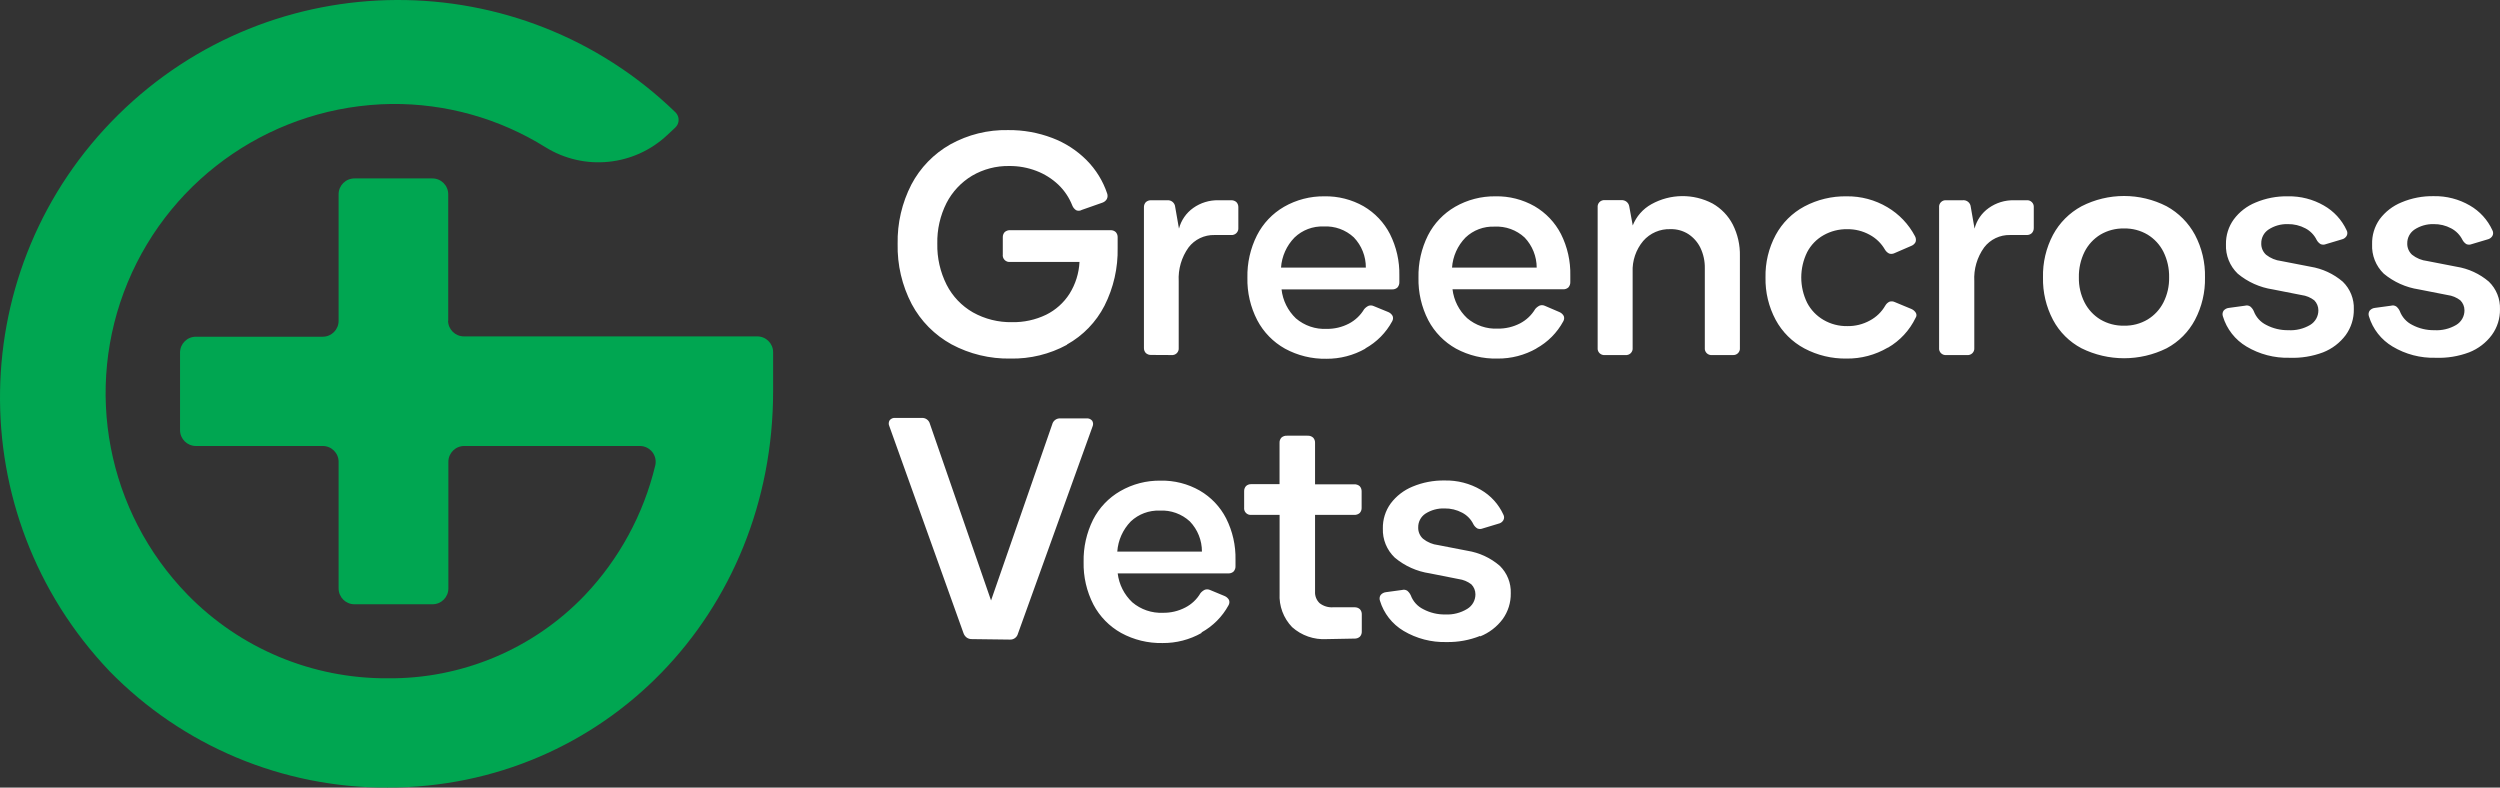
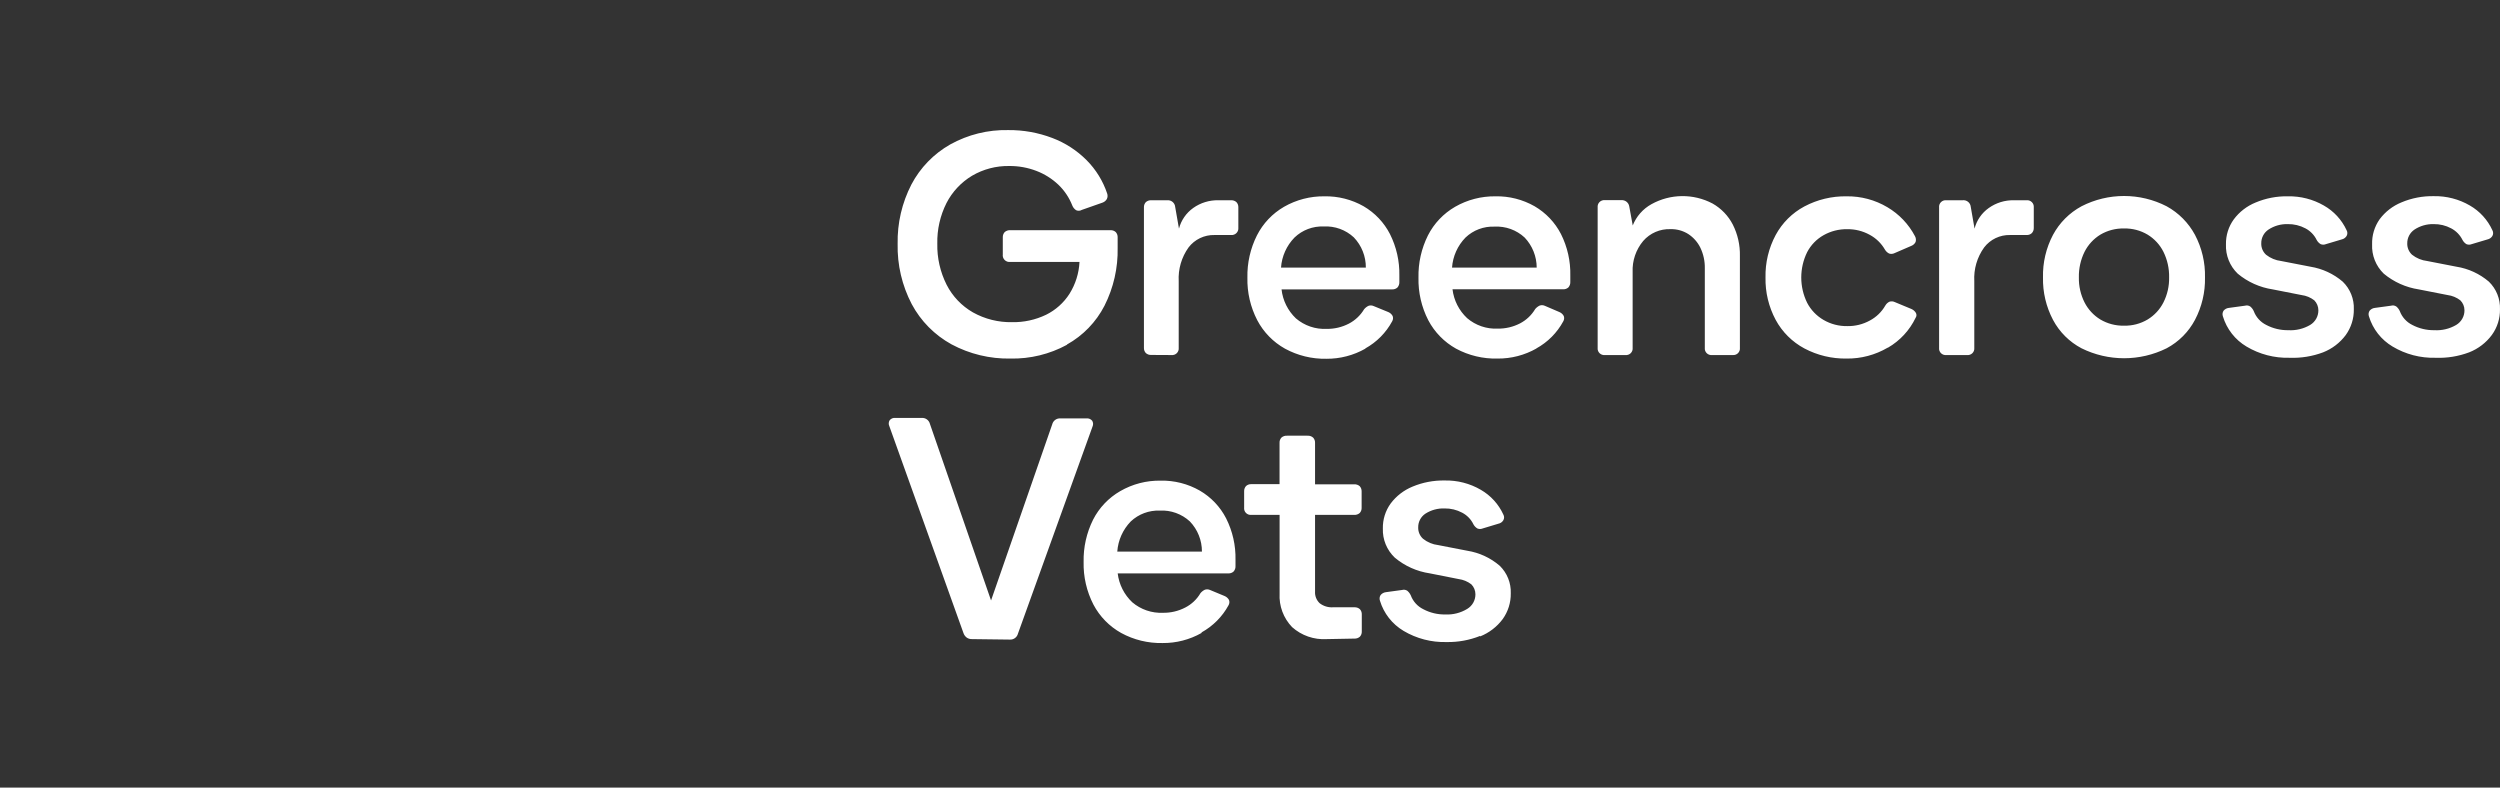
<svg xmlns="http://www.w3.org/2000/svg" width="346px" height="109px" viewBox="0 0 346 109" version="1.1">
  <rect x="0" y="0" width="346" height="109" fill="#333333" stroke="none" />
  <title>Group 2</title>
  <g id="Page-1" stroke="none" stroke-width="1" fill="none" fill-rule="evenodd">
    <g id="Desktop-HD-Copy-3" transform="translate(-112, -4908)" fill-rule="nonzero">
      <g id="RGB-GXV-Logo-Horizontal" transform="translate(98, 4862)">
        <g id="Group-2" transform="translate(14, 46)">
-           <path d="M204.84,88.083 C206.089,87.588 207.175,86.756 207.976,85.681 C208.72,84.642 209.111,83.393 209.091,82.117 C209.144,80.687 208.588,79.301 207.56,78.3 C206.29,77.207 204.74,76.489 203.083,76.224 L199.044,75.44 C198.274,75.352 197.546,75.047 196.944,74.562 C196.503,74.161 196.26,73.588 196.28,72.994 C196.264,72.234 196.638,71.518 197.272,71.093 C198.061,70.587 198.987,70.334 199.926,70.367 C200.775,70.354 201.613,70.556 202.361,70.955 C203.038,71.307 203.583,71.867 203.914,72.552 C204.042,72.794 204.233,72.998 204.468,73.14 C204.701,73.238 204.965,73.238 205.198,73.14 L207.385,72.479 C207.669,72.423 207.916,72.248 208.063,72 C208.201,71.757 208.201,71.46 208.063,71.216 C207.409,69.78 206.32,68.582 204.95,67.791 C203.435,66.907 201.703,66.46 199.948,66.499 C198.42,66.471 196.902,66.76 195.493,67.348 C194.29,67.841 193.245,68.648 192.467,69.685 C191.742,70.69 191.363,71.902 191.387,73.14 C191.332,74.657 191.932,76.126 193.035,77.175 C194.417,78.335 196.096,79.089 197.884,79.352 L201.88,80.143 C202.517,80.227 203.121,80.478 203.63,80.869 C203.995,81.236 204.199,81.732 204.199,82.248 C204.207,83.076 203.774,83.846 203.061,84.273 C202.153,84.827 201.099,85.095 200.035,85.042 C198.974,85.063 197.924,84.814 196.987,84.316 C196.184,83.922 195.563,83.236 195.252,82.4 C195.142,82.154 194.978,81.936 194.771,81.762 C194.556,81.619 194.289,81.579 194.042,81.653 L191.803,81.958 C191.517,81.992 191.256,82.135 191.074,82.357 C190.924,82.59 190.892,82.88 190.986,83.141 C191.514,84.889 192.679,86.377 194.253,87.314 C196.048,88.382 198.112,88.918 200.203,88.86 C201.795,88.89 203.377,88.601 204.855,88.01 M187.421,88.381 C187.708,88.402 187.992,88.308 188.208,88.119 C188.39,87.922 188.484,87.661 188.471,87.394 L188.471,85.035 C188.483,84.768 188.388,84.507 188.208,84.309 C187.992,84.12 187.708,84.026 187.421,84.048 L184.504,84.048 C183.833,84.096 183.168,83.894 182.638,83.482 C182.196,83.062 181.964,82.47 182.003,81.863 L182.003,71.26 L187.399,71.26 C187.686,71.282 187.97,71.187 188.187,70.999 C188.368,70.801 188.462,70.54 188.449,70.273 L188.449,68.016 C188.459,67.749 188.365,67.489 188.187,67.29 C187.97,67.101 187.686,67.007 187.399,67.029 L182.003,67.029 L182.003,61.288 C182.015,61.02 181.918,60.758 181.734,60.562 C181.517,60.373 181.233,60.279 180.946,60.301 L178.139,60.301 C177.852,60.279 177.568,60.373 177.351,60.562 C177.17,60.76 177.075,61.021 177.089,61.288 L177.089,67.007 L173.181,67.007 C172.912,66.994 172.65,67.088 172.451,67.268 C172.273,67.467 172.179,67.727 172.189,67.994 L172.189,70.244 C172.154,70.519 172.247,70.794 172.442,70.992 C172.636,71.19 172.911,71.289 173.188,71.26 L177.096,71.26 L177.096,82.146 C177.002,83.866 177.628,85.547 178.824,86.791 C180.131,87.96 181.854,88.559 183.607,88.453 L187.421,88.381 Z M154.631,76.34 C154.742,74.774 155.402,73.297 156.498,72.167 C157.58,71.15 159.028,70.608 160.515,70.665 C162.05,70.584 163.552,71.126 164.679,72.167 C165.755,73.292 166.353,74.787 166.348,76.34 L154.631,76.34 Z M166.297,87.524 C167.876,86.651 169.172,85.346 170.031,83.765 C170.161,83.545 170.185,83.278 170.096,83.039 C169.964,82.796 169.754,82.604 169.498,82.495 L167.486,81.66 C167.258,81.552 166.996,81.537 166.757,81.616 C166.519,81.729 166.31,81.893 166.144,82.095 C165.647,82.945 164.916,83.636 164.037,84.084 C163.09,84.575 162.035,84.825 160.967,84.81 C159.414,84.882 157.892,84.363 156.709,83.358 C155.588,82.301 154.873,80.886 154.689,79.359 L170.001,79.359 C170.27,79.373 170.532,79.279 170.731,79.098 C170.92,78.883 171.015,78.6 170.993,78.314 L170.993,77.487 C171.038,75.494 170.593,73.521 169.695,71.739 C168.874,70.138 167.609,68.805 166.049,67.9 C164.403,66.958 162.53,66.481 160.632,66.521 C158.67,66.49 156.736,66.992 155.039,67.972 C153.43,68.899 152.126,70.27 151.284,71.92 C150.38,73.739 149.929,75.748 149.972,77.777 C149.926,79.823 150.392,81.848 151.328,83.67 C152.199,85.324 153.534,86.691 155.171,87.604 C156.923,88.559 158.897,89.039 160.894,88.997 C162.785,89.015 164.647,88.534 166.29,87.604 M139.749,88.518 C140.28,88.555 140.76,88.206 140.887,87.691 L151.204,59.038 C151.325,58.779 151.309,58.477 151.16,58.232 C150.968,57.996 150.669,57.873 150.365,57.906 L146.771,57.906 C146.237,57.866 145.753,58.216 145.626,58.733 L137.161,83.104 L128.702,58.668 C128.576,58.153 128.096,57.804 127.565,57.841 L123.919,57.841 C123.615,57.805 123.315,57.928 123.124,58.167 C122.976,58.412 122.959,58.714 123.081,58.973 L133.347,87.626 C133.434,87.879 133.597,88.099 133.814,88.257 C134.03,88.396 134.285,88.465 134.543,88.453 L139.749,88.518 Z M341.738,48.761 C342.989,48.269 344.075,47.436 344.874,46.359 C345.624,45.325 346.018,44.078 345.997,42.803 C346.049,41.369 345.491,39.98 344.458,38.978 C343.182,37.888 341.627,37.171 339.966,36.91 L335.934,36.126 C335.164,36.038 334.434,35.736 333.827,35.255 C333.388,34.85 333.146,34.276 333.164,33.68 C333.154,32.921 333.526,32.208 334.155,31.779 C334.941,31.26 335.867,30.994 336.809,31.016 C337.658,31.002 338.497,31.205 339.245,31.604 C339.92,31.961 340.466,32.519 340.805,33.201 C340.932,33.441 341.121,33.644 341.352,33.789 C341.585,33.887 341.848,33.887 342.081,33.789 L344.268,33.136 C344.551,33.076 344.796,32.902 344.947,32.657 C345.084,32.411 345.084,32.112 344.947,31.866 C344.29,30.428 343.199,29.23 341.826,28.44 C340.31,27.559 338.579,27.112 336.824,27.148 C335.295,27.121 333.777,27.412 332.369,28.005 C331.165,28.494 330.118,29.302 329.343,30.342 C328.629,31.356 328.264,32.573 328.3,33.811 C328.229,35.332 328.815,36.812 329.912,37.875 C331.297,39.028 332.974,39.781 334.76,40.052 L338.756,40.836 C339.394,40.92 339.997,41.17 340.506,41.562 C340.875,41.927 341.082,42.423 341.082,42.941 C341.091,43.773 340.655,44.547 339.937,44.973 C339.023,45.508 337.97,45.761 336.911,45.699 C335.85,45.716 334.802,45.467 333.863,44.973 C333.06,44.576 332.439,43.888 332.128,43.05 C332.018,42.805 331.854,42.589 331.647,42.418 C331.433,42.273 331.165,42.233 330.918,42.309 L328.679,42.614 C328.394,42.645 328.133,42.786 327.95,43.006 C327.8,43.24 327.768,43.529 327.863,43.79 C328.391,45.539 329.56,47.028 331.136,47.963 C332.928,49.035 334.99,49.574 337.079,49.516 C338.667,49.578 340.252,49.321 341.738,48.761 M321.526,48.761 C322.773,48.269 323.857,47.44 324.654,46.366 C325.399,45.33 325.79,44.084 325.77,42.81 C325.825,41.377 325.269,39.988 324.239,38.985 C322.967,37.896 321.418,37.178 319.762,36.91 L315.722,36.126 C314.954,36.036 314.227,35.735 313.622,35.255 C313.181,34.851 312.939,34.276 312.959,33.68 C312.945,32.92 313.318,32.205 313.95,31.779 C314.744,31.254 315.682,30.988 316.634,31.016 C317.482,31.003 318.321,31.206 319.069,31.604 C319.744,31.958 320.289,32.518 320.622,33.201 C320.75,33.444 320.941,33.647 321.176,33.789 C321.409,33.887 321.672,33.887 321.905,33.789 L324.093,33.136 C324.376,33.076 324.621,32.902 324.771,32.657 C324.909,32.411 324.909,32.112 324.771,31.866 C324.105,30.423 323.001,29.224 321.614,28.44 C320.101,27.572 318.379,27.133 316.634,27.17 C315.105,27.141 313.587,27.433 312.179,28.026 C310.974,28.514 309.927,29.323 309.153,30.363 C308.428,31.366 308.049,32.576 308.073,33.811 C308.007,35.334 308.599,36.814 309.699,37.875 C311.085,39.03 312.762,39.783 314.548,40.052 L318.537,40.836 C319.177,40.919 319.783,41.169 320.294,41.562 C320.657,41.93 320.862,42.425 320.863,42.941 C320.872,43.771 320.439,44.544 319.725,44.973 C318.811,45.508 317.758,45.761 316.699,45.699 C315.638,45.716 314.59,45.467 313.651,44.973 C312.847,44.576 312.227,43.888 311.916,43.05 C311.806,42.805 311.641,42.589 311.435,42.418 C311.22,42.276 310.953,42.236 310.706,42.309 L308.467,42.614 C308.182,42.644 307.92,42.785 307.738,43.006 C307.588,43.24 307.556,43.529 307.651,43.79 C308.176,45.539 309.342,47.028 310.917,47.963 C312.712,49.034 314.776,49.572 316.867,49.516 C318.455,49.578 320.04,49.321 321.526,48.761 M290.69,44.218 C289.757,43.648 289,42.831 288.503,41.859 C287.961,40.784 287.69,39.593 287.716,38.39 C287.69,37.164 287.96,35.949 288.503,34.848 C288.997,33.871 289.755,33.049 290.69,32.475 C291.684,31.889 292.824,31.592 293.979,31.619 C295.122,31.595 296.249,31.891 297.231,32.475 C298.169,33.047 298.926,33.869 299.418,34.848 C299.962,35.949 300.232,37.164 300.206,38.39 C300.231,39.593 299.961,40.784 299.418,41.859 C298.924,42.833 298.166,43.65 297.231,44.218 C296.249,44.802 295.122,45.099 293.979,45.074 C292.824,45.102 291.684,44.805 290.69,44.218 M299.863,48.202 C301.535,47.309 302.901,45.94 303.786,44.269 C304.737,42.459 305.214,40.44 305.171,38.397 C305.219,36.348 304.743,34.32 303.786,32.504 C302.889,30.837 301.527,29.463 299.863,28.549 C296.167,26.652 291.777,26.652 288.08,28.549 C286.405,29.456 285.034,30.831 284.135,32.504 C283.179,34.32 282.702,36.348 282.75,38.397 C282.707,40.44 283.184,42.459 284.135,44.269 C285.024,45.945 286.398,47.315 288.08,48.202 C291.791,50.041 296.153,50.041 299.863,48.202 M272.236,49.139 C272.511,49.169 272.785,49.073 272.981,48.879 C273.176,48.684 273.272,48.411 273.242,48.137 L273.242,38.92 C273.147,37.253 273.628,35.604 274.605,34.246 C275.456,33.131 276.794,32.491 278.2,32.526 L280.482,32.526 C280.752,32.54 281.016,32.443 281.212,32.258 C281.393,32.06 281.487,31.799 281.474,31.532 L281.474,28.701 C281.499,28.433 281.403,28.167 281.211,27.976 C281.019,27.785 280.752,27.689 280.482,27.714 L278.718,27.714 C277.478,27.691 276.264,28.065 275.254,28.781 C274.274,29.469 273.574,30.483 273.278,31.641 L272.753,28.629 C272.73,28.355 272.595,28.103 272.38,27.93 C272.166,27.758 271.89,27.68 271.616,27.714 L269.385,27.714 C269.108,27.682 268.832,27.776 268.635,27.971 C268.437,28.166 268.34,28.441 268.371,28.716 L268.371,48.137 C268.34,48.412 268.437,48.687 268.635,48.882 C268.832,49.077 269.108,49.171 269.385,49.139 L272.236,49.139 Z M261.298,48.115 C262.959,47.151 264.29,45.712 265.119,43.986 C265.262,43.788 265.279,43.526 265.163,43.311 C265.021,43.07 264.807,42.88 264.55,42.767 L262.224,41.801 C261.996,41.693 261.735,41.678 261.495,41.758 C261.257,41.874 261.059,42.059 260.927,42.288 C260.427,43.163 259.689,43.88 258.797,44.356 C257.84,44.886 256.758,45.154 255.662,45.133 C254.508,45.154 253.37,44.857 252.374,44.276 C251.412,43.718 250.628,42.9 250.113,41.917 C249.022,39.701 249.022,37.108 250.113,34.892 C250.625,33.912 251.41,33.101 252.374,32.555 C253.374,31.987 254.51,31.699 255.662,31.72 C256.742,31.704 257.808,31.97 258.754,32.49 C259.645,32.965 260.383,33.683 260.883,34.558 C261.018,34.785 261.215,34.969 261.452,35.088 C261.691,35.168 261.952,35.152 262.181,35.044 L264.507,34.036 C264.774,33.94 264.993,33.745 265.119,33.491 C265.203,33.222 265.171,32.931 265.032,32.686 C264.158,31.024 262.838,29.637 261.218,28.68 C259.509,27.664 257.55,27.142 255.56,27.17 C253.528,27.138 251.521,27.62 249.727,28.571 C248.041,29.472 246.659,30.848 245.753,32.526 C244.788,34.331 244.303,36.353 244.346,38.397 C244.303,40.442 244.788,42.464 245.753,44.269 C246.659,45.947 248.041,47.323 249.727,48.224 C251.521,49.175 253.528,49.657 255.56,49.625 C257.564,49.651 259.536,49.129 261.262,48.115 M224.95,49.139 C225.225,49.169 225.499,49.073 225.695,48.879 C225.891,48.684 225.987,48.411 225.957,48.137 L225.957,37.657 C225.889,36.092 226.409,34.558 227.415,33.353 C228.362,32.261 229.758,31.658 231.206,31.713 C232.075,31.693 232.931,31.93 233.664,32.395 C234.381,32.866 234.958,33.52 235.333,34.29 C235.756,35.175 235.966,36.147 235.946,37.127 L235.946,48.137 C235.915,48.411 236.012,48.684 236.207,48.879 C236.403,49.073 236.677,49.169 236.952,49.139 L239.81,49.139 C240.083,49.164 240.353,49.066 240.545,48.872 C240.737,48.678 240.832,48.408 240.802,48.137 L240.802,35.429 C240.837,33.919 240.499,32.424 239.818,31.075 C239.189,29.858 238.219,28.849 237.025,28.171 C234.372,26.767 231.183,26.8 228.56,28.259 C227.38,28.913 226.465,29.954 225.971,31.205 L225.49,28.571 C225.408,28.039 224.928,27.659 224.389,27.7 L222.107,27.7 C221.834,27.674 221.564,27.772 221.372,27.966 C221.18,28.16 221.085,28.43 221.115,28.701 L221.115,48.137 C221.084,48.411 221.181,48.684 221.376,48.879 C221.572,49.073 221.846,49.169 222.121,49.139 L224.95,49.139 Z M200.961,37.04 C201.069,35.476 201.73,33.999 202.828,32.874 C203.903,31.85 205.351,31.305 206.838,31.365 C208.377,31.283 209.882,31.828 211.009,32.874 C212.08,34 212.677,35.49 212.679,37.04 L200.961,37.04 Z M212.628,48.224 C214.21,47.355 215.506,46.049 216.361,44.465 C216.491,44.245 216.515,43.978 216.427,43.739 C216.298,43.496 216.089,43.304 215.836,43.195 L213.823,42.331 C213.596,42.222 213.334,42.206 213.094,42.288 C212.856,42.401 212.645,42.565 212.475,42.767 C211.974,43.611 211.247,44.3 210.375,44.755 C209.425,45.246 208.368,45.496 207.298,45.481 C205.746,45.557 204.225,45.037 203.047,44.029 C201.923,42.977 201.208,41.563 201.027,40.038 L216.339,40.038 C216.607,40.051 216.87,39.957 217.068,39.776 C217.257,39.557 217.351,39.273 217.331,38.985 L217.331,38.136 C217.376,36.147 216.933,34.176 216.04,32.395 C215.218,30.794 213.953,29.459 212.394,28.549 C210.747,27.61 208.875,27.133 206.977,27.17 C205.015,27.144 203.083,27.645 201.384,28.621 C199.775,29.551 198.471,30.925 197.629,32.577 C196.724,34.393 196.273,36.4 196.317,38.426 C196.271,40.472 196.737,42.498 197.673,44.32 C198.544,45.973 199.879,47.34 201.515,48.253 C203.277,49.203 205.258,49.676 207.261,49.625 C209.152,49.641 211.014,49.158 212.657,48.224 M177.293,37.04 C177.4,35.476 178.062,33.999 179.16,32.874 C180.24,31.836 181.699,31.283 183.199,31.343 C184.738,31.26 186.244,31.805 187.37,32.853 C188.449,33.981 189.045,35.483 189.032,37.04 L177.293,37.04 Z M188.959,48.224 C190.535,47.351 191.826,46.046 192.678,44.465 C192.808,44.245 192.833,43.978 192.744,43.739 C192.615,43.496 192.407,43.304 192.153,43.195 L190.133,42.367 C189.905,42.258 189.644,42.242 189.404,42.324 C189.167,42.436 188.958,42.6 188.792,42.803 C188.287,43.646 187.558,44.335 186.684,44.791 C185.737,45.283 184.683,45.532 183.615,45.517 C182.061,45.594 180.537,45.074 179.356,44.066 C178.239,43.003 177.534,41.582 177.366,40.052 L192.678,40.052 C192.946,40.064 193.208,39.97 193.407,39.791 C193.596,39.572 193.69,39.288 193.67,39 L193.67,38.136 C193.712,36.146 193.267,34.176 192.372,32.395 C191.55,30.794 190.285,29.459 188.726,28.549 C187.076,27.611 185.201,27.134 183.301,27.17 C181.34,27.146 179.408,27.647 177.709,28.621 C176.101,29.551 174.799,30.925 173.961,32.577 C173.05,34.391 172.597,36.399 172.641,38.426 C172.593,40.473 173.062,42.5 174.005,44.32 C174.873,45.973 176.206,47.34 177.84,48.253 C179.595,49.21 181.571,49.693 183.571,49.654 C185.462,49.668 187.324,49.185 188.967,48.253 M162.127,49.139 C162.402,49.169 162.676,49.073 162.871,48.879 C163.067,48.684 163.163,48.411 163.133,48.137 L163.133,38.92 C163.042,37.253 163.522,35.605 164.496,34.246 C165.347,33.131 166.685,32.491 168.091,32.526 L170.373,32.526 C170.65,32.554 170.924,32.456 171.12,32.261 C171.317,32.065 171.415,31.792 171.387,31.517 L171.387,28.701 C171.4,28.434 171.306,28.173 171.124,27.976 C170.924,27.798 170.663,27.704 170.395,27.714 L168.616,27.714 C167.374,27.69 166.157,28.064 165.145,28.781 C164.17,29.474 163.47,30.486 163.169,31.641 L162.644,28.629 C162.594,28.077 162.106,27.668 161.551,27.714 L159.312,27.714 C159.044,27.704 158.783,27.798 158.583,27.976 C158.402,28.173 158.307,28.434 158.321,28.701 L158.321,48.137 C158.307,48.404 158.402,48.666 158.583,48.863 C158.783,49.041 159.044,49.134 159.312,49.124 L162.127,49.139 Z M147.66,47.687 C149.888,46.447 151.697,44.578 152.859,42.317 C154.116,39.832 154.741,37.078 154.682,34.297 L154.682,32.845 C154.694,32.579 154.599,32.318 154.42,32.12 C154.221,31.939 153.959,31.845 153.69,31.858 L139.837,31.858 C139.549,31.837 139.266,31.931 139.049,32.12 C138.869,32.318 138.775,32.579 138.787,32.845 L138.787,35.204 C138.744,35.492 138.841,35.783 139.048,35.989 C139.255,36.195 139.547,36.291 139.837,36.249 L149.403,36.249 C149.327,37.814 148.85,39.333 148.018,40.662 C147.223,41.907 146.101,42.911 144.773,43.565 C143.303,44.271 141.687,44.622 140.055,44.588 C138.168,44.622 136.306,44.156 134.66,43.238 C133.097,42.343 131.83,41.014 131.014,39.414 C130.124,37.647 129.681,35.692 129.723,33.716 C129.681,31.771 130.117,29.846 130.992,28.106 C131.794,26.543 133.019,25.233 134.528,24.325 C136.089,23.41 137.873,22.943 139.683,22.975 C140.964,22.964 142.236,23.193 143.431,23.65 C144.558,24.08 145.588,24.726 146.465,25.551 C147.315,26.362 147.977,27.348 148.404,28.44 C148.509,28.708 148.695,28.936 148.936,29.093 C149.19,29.209 149.485,29.193 149.724,29.05 L152.575,28.048 C152.833,27.96 153.051,27.782 153.187,27.547 C153.305,27.307 153.321,27.03 153.231,26.778 C152.651,25.045 151.678,23.468 150.387,22.169 C149.041,20.815 147.417,19.766 145.626,19.092 C143.681,18.352 141.613,17.983 139.53,18.004 C136.727,17.944 133.958,18.63 131.51,19.992 C129.222,21.291 127.357,23.215 126.136,25.537 C124.831,28.075 124.178,30.895 124.233,33.745 C124.169,36.643 124.838,39.511 126.18,42.084 C127.434,44.436 129.35,46.372 131.692,47.658 C134.197,49 137.007,49.678 139.851,49.625 C142.576,49.679 145.268,49.023 147.66,47.723" id="Shape" fill="#FFFFFF" />
-           <path d="M62.034,44.41 L62.034,26.885 C62.034,25.675 61.052,24.694 59.84,24.694 L49.058,24.694 C47.846,24.694 46.863,25.675 46.863,26.885 L46.863,44.41 C46.863,45.62 45.881,46.601 44.669,46.601 L27.113,46.601 C25.901,46.601 24.918,47.582 24.918,48.792 L24.918,59.533 C24.918,60.743 25.901,61.724 27.113,61.724 L44.669,61.724 C45.881,61.724 46.863,62.705 46.863,63.915 L46.863,81.44 C46.863,82.65 47.846,83.631 49.058,83.631 L59.862,83.631 C61.074,83.631 62.056,82.65 62.056,81.44 L62.056,63.915 C62.056,62.705 63.039,61.724 64.251,61.724 L88.581,61.724 C89.246,61.733 89.872,62.043 90.282,62.567 C90.691,63.091 90.841,63.772 90.687,64.419 C89.071,71.16 85.706,77.358 80.929,82.39 C73.814,89.822 63.934,93.98 53.637,93.876 C43.218,93.931 33.226,89.753 25.957,82.302 C14.798,70.837 11.543,53.844 17.677,39.078 C23.812,24.312 38.159,14.606 54.171,14.39 C61.711,14.312 69.116,16.392 75.509,20.386 C80.852,23.687 87.75,22.999 92.333,18.706 L93.445,17.669 C93.742,17.399 93.914,17.02 93.923,16.62 C93.931,16.219 93.774,15.833 93.489,15.551 C71.975,-5.313 37.695,-5.165 16.363,15.886 C-4.969,36.936 -5.513,71.153 15.138,92.869 C25.246,103.239 39.143,109.061 53.637,109 C83.563,109 107,84.902 107,54.137 L107,48.748 C107,47.538 106.017,46.557 104.805,46.557 L64.207,46.557 C62.995,46.557 62.013,45.576 62.013,44.367" id="Path" fill="#00A651" />
+           <path d="M204.84,88.083 C206.089,87.588 207.175,86.756 207.976,85.681 C208.72,84.642 209.111,83.393 209.091,82.117 C209.144,80.687 208.588,79.301 207.56,78.3 C206.29,77.207 204.74,76.489 203.083,76.224 L199.044,75.44 C198.274,75.352 197.546,75.047 196.944,74.562 C196.503,74.161 196.26,73.588 196.28,72.994 C196.264,72.234 196.638,71.518 197.272,71.093 C198.061,70.587 198.987,70.334 199.926,70.367 C200.775,70.354 201.613,70.556 202.361,70.955 C203.038,71.307 203.583,71.867 203.914,72.552 C204.042,72.794 204.233,72.998 204.468,73.14 C204.701,73.238 204.965,73.238 205.198,73.14 L207.385,72.479 C207.669,72.423 207.916,72.248 208.063,72 C208.201,71.757 208.201,71.46 208.063,71.216 C207.409,69.78 206.32,68.582 204.95,67.791 C203.435,66.907 201.703,66.46 199.948,66.499 C198.42,66.471 196.902,66.76 195.493,67.348 C194.29,67.841 193.245,68.648 192.467,69.685 C191.742,70.69 191.363,71.902 191.387,73.14 C191.332,74.657 191.932,76.126 193.035,77.175 C194.417,78.335 196.096,79.089 197.884,79.352 L201.88,80.143 C202.517,80.227 203.121,80.478 203.63,80.869 C203.995,81.236 204.199,81.732 204.199,82.248 C204.207,83.076 203.774,83.846 203.061,84.273 C202.153,84.827 201.099,85.095 200.035,85.042 C198.974,85.063 197.924,84.814 196.987,84.316 C196.184,83.922 195.563,83.236 195.252,82.4 C195.142,82.154 194.978,81.936 194.771,81.762 C194.556,81.619 194.289,81.579 194.042,81.653 L191.803,81.958 C191.517,81.992 191.256,82.135 191.074,82.357 C190.924,82.59 190.892,82.88 190.986,83.141 C191.514,84.889 192.679,86.377 194.253,87.314 C196.048,88.382 198.112,88.918 200.203,88.86 C201.795,88.89 203.377,88.601 204.855,88.01 M187.421,88.381 C187.708,88.402 187.992,88.308 188.208,88.119 C188.39,87.922 188.484,87.661 188.471,87.394 L188.471,85.035 C188.483,84.768 188.388,84.507 188.208,84.309 C187.992,84.12 187.708,84.026 187.421,84.048 L184.504,84.048 C183.833,84.096 183.168,83.894 182.638,83.482 C182.196,83.062 181.964,82.47 182.003,81.863 L182.003,71.26 L187.399,71.26 C187.686,71.282 187.97,71.187 188.187,70.999 C188.368,70.801 188.462,70.54 188.449,70.273 L188.449,68.016 C188.459,67.749 188.365,67.489 188.187,67.29 C187.97,67.101 187.686,67.007 187.399,67.029 L182.003,67.029 L182.003,61.288 C182.015,61.02 181.918,60.758 181.734,60.562 C181.517,60.373 181.233,60.279 180.946,60.301 L178.139,60.301 C177.852,60.279 177.568,60.373 177.351,60.562 C177.17,60.76 177.075,61.021 177.089,61.288 L177.089,67.007 L173.181,67.007 C172.912,66.994 172.65,67.088 172.451,67.268 C172.273,67.467 172.179,67.727 172.189,67.994 L172.189,70.244 C172.154,70.519 172.247,70.794 172.442,70.992 C172.636,71.19 172.911,71.289 173.188,71.26 L177.096,71.26 L177.096,82.146 C177.002,83.866 177.628,85.547 178.824,86.791 C180.131,87.96 181.854,88.559 183.607,88.453 L187.421,88.381 Z M154.631,76.34 C154.742,74.774 155.402,73.297 156.498,72.167 C157.58,71.15 159.028,70.608 160.515,70.665 C162.05,70.584 163.552,71.126 164.679,72.167 C165.755,73.292 166.353,74.787 166.348,76.34 L154.631,76.34 Z M166.297,87.524 C167.876,86.651 169.172,85.346 170.031,83.765 C170.161,83.545 170.185,83.278 170.096,83.039 C169.964,82.796 169.754,82.604 169.498,82.495 L167.486,81.66 C167.258,81.552 166.996,81.537 166.757,81.616 C166.519,81.729 166.31,81.893 166.144,82.095 C165.647,82.945 164.916,83.636 164.037,84.084 C163.09,84.575 162.035,84.825 160.967,84.81 C159.414,84.882 157.892,84.363 156.709,83.358 C155.588,82.301 154.873,80.886 154.689,79.359 L170.001,79.359 C170.27,79.373 170.532,79.279 170.731,79.098 C170.92,78.883 171.015,78.6 170.993,78.314 L170.993,77.487 C171.038,75.494 170.593,73.521 169.695,71.739 C168.874,70.138 167.609,68.805 166.049,67.9 C164.403,66.958 162.53,66.481 160.632,66.521 C158.67,66.49 156.736,66.992 155.039,67.972 C153.43,68.899 152.126,70.27 151.284,71.92 C150.38,73.739 149.929,75.748 149.972,77.777 C149.926,79.823 150.392,81.848 151.328,83.67 C152.199,85.324 153.534,86.691 155.171,87.604 C156.923,88.559 158.897,89.039 160.894,88.997 C162.785,89.015 164.647,88.534 166.29,87.604 M139.749,88.518 C140.28,88.555 140.76,88.206 140.887,87.691 L151.204,59.038 C151.325,58.779 151.309,58.477 151.16,58.232 C150.968,57.996 150.669,57.873 150.365,57.906 L146.771,57.906 C146.237,57.866 145.753,58.216 145.626,58.733 L137.161,83.104 L128.702,58.668 C128.576,58.153 128.096,57.804 127.565,57.841 L123.919,57.841 C123.615,57.805 123.315,57.928 123.124,58.167 C122.976,58.412 122.959,58.714 123.081,58.973 L133.347,87.626 C133.434,87.879 133.597,88.099 133.814,88.257 C134.03,88.396 134.285,88.465 134.543,88.453 L139.749,88.518 Z M341.738,48.761 C342.989,48.269 344.075,47.436 344.874,46.359 C345.624,45.325 346.018,44.078 345.997,42.803 C346.049,41.369 345.491,39.98 344.458,38.978 C343.182,37.888 341.627,37.171 339.966,36.91 L335.934,36.126 C335.164,36.038 334.434,35.736 333.827,35.255 C333.388,34.85 333.146,34.276 333.164,33.68 C333.154,32.921 333.526,32.208 334.155,31.779 C334.941,31.26 335.867,30.994 336.809,31.016 C337.658,31.002 338.497,31.205 339.245,31.604 C339.92,31.961 340.466,32.519 340.805,33.201 C340.932,33.441 341.121,33.644 341.352,33.789 C341.585,33.887 341.848,33.887 342.081,33.789 L344.268,33.136 C344.551,33.076 344.796,32.902 344.947,32.657 C345.084,32.411 345.084,32.112 344.947,31.866 C344.29,30.428 343.199,29.23 341.826,28.44 C340.31,27.559 338.579,27.112 336.824,27.148 C335.295,27.121 333.777,27.412 332.369,28.005 C331.165,28.494 330.118,29.302 329.343,30.342 C328.629,31.356 328.264,32.573 328.3,33.811 C328.229,35.332 328.815,36.812 329.912,37.875 C331.297,39.028 332.974,39.781 334.76,40.052 L338.756,40.836 C339.394,40.92 339.997,41.17 340.506,41.562 C340.875,41.927 341.082,42.423 341.082,42.941 C341.091,43.773 340.655,44.547 339.937,44.973 C339.023,45.508 337.97,45.761 336.911,45.699 C335.85,45.716 334.802,45.467 333.863,44.973 C333.06,44.576 332.439,43.888 332.128,43.05 C332.018,42.805 331.854,42.589 331.647,42.418 C331.433,42.273 331.165,42.233 330.918,42.309 L328.679,42.614 C328.394,42.645 328.133,42.786 327.95,43.006 C327.8,43.24 327.768,43.529 327.863,43.79 C328.391,45.539 329.56,47.028 331.136,47.963 C332.928,49.035 334.99,49.574 337.079,49.516 C338.667,49.578 340.252,49.321 341.738,48.761 M321.526,48.761 C322.773,48.269 323.857,47.44 324.654,46.366 C325.399,45.33 325.79,44.084 325.77,42.81 C325.825,41.377 325.269,39.988 324.239,38.985 C322.967,37.896 321.418,37.178 319.762,36.91 L315.722,36.126 C314.954,36.036 314.227,35.735 313.622,35.255 C313.181,34.851 312.939,34.276 312.959,33.68 C312.945,32.92 313.318,32.205 313.95,31.779 C314.744,31.254 315.682,30.988 316.634,31.016 C317.482,31.003 318.321,31.206 319.069,31.604 C319.744,31.958 320.289,32.518 320.622,33.201 C320.75,33.444 320.941,33.647 321.176,33.789 C321.409,33.887 321.672,33.887 321.905,33.789 L324.093,33.136 C324.376,33.076 324.621,32.902 324.771,32.657 C324.909,32.411 324.909,32.112 324.771,31.866 C324.105,30.423 323.001,29.224 321.614,28.44 C320.101,27.572 318.379,27.133 316.634,27.17 C315.105,27.141 313.587,27.433 312.179,28.026 C310.974,28.514 309.927,29.323 309.153,30.363 C308.428,31.366 308.049,32.576 308.073,33.811 C308.007,35.334 308.599,36.814 309.699,37.875 C311.085,39.03 312.762,39.783 314.548,40.052 L318.537,40.836 C319.177,40.919 319.783,41.169 320.294,41.562 C320.657,41.93 320.862,42.425 320.863,42.941 C320.872,43.771 320.439,44.544 319.725,44.973 C318.811,45.508 317.758,45.761 316.699,45.699 C315.638,45.716 314.59,45.467 313.651,44.973 C312.847,44.576 312.227,43.888 311.916,43.05 C311.806,42.805 311.641,42.589 311.435,42.418 C311.22,42.276 310.953,42.236 310.706,42.309 L308.467,42.614 C308.182,42.644 307.92,42.785 307.738,43.006 C307.588,43.24 307.556,43.529 307.651,43.79 C308.176,45.539 309.342,47.028 310.917,47.963 C312.712,49.034 314.776,49.572 316.867,49.516 C318.455,49.578 320.04,49.321 321.526,48.761 M290.69,44.218 C289.757,43.648 289,42.831 288.503,41.859 C287.961,40.784 287.69,39.593 287.716,38.39 C287.69,37.164 287.96,35.949 288.503,34.848 C288.997,33.871 289.755,33.049 290.69,32.475 C291.684,31.889 292.824,31.592 293.979,31.619 C295.122,31.595 296.249,31.891 297.231,32.475 C298.169,33.047 298.926,33.869 299.418,34.848 C299.962,35.949 300.232,37.164 300.206,38.39 C300.231,39.593 299.961,40.784 299.418,41.859 C298.924,42.833 298.166,43.65 297.231,44.218 C296.249,44.802 295.122,45.099 293.979,45.074 C292.824,45.102 291.684,44.805 290.69,44.218 M299.863,48.202 C301.535,47.309 302.901,45.94 303.786,44.269 C304.737,42.459 305.214,40.44 305.171,38.397 C305.219,36.348 304.743,34.32 303.786,32.504 C302.889,30.837 301.527,29.463 299.863,28.549 C296.167,26.652 291.777,26.652 288.08,28.549 C286.405,29.456 285.034,30.831 284.135,32.504 C283.179,34.32 282.702,36.348 282.75,38.397 C282.707,40.44 283.184,42.459 284.135,44.269 C285.024,45.945 286.398,47.315 288.08,48.202 C291.791,50.041 296.153,50.041 299.863,48.202 M272.236,49.139 C272.511,49.169 272.785,49.073 272.981,48.879 C273.176,48.684 273.272,48.411 273.242,48.137 L273.242,38.92 C273.147,37.253 273.628,35.604 274.605,34.246 C275.456,33.131 276.794,32.491 278.2,32.526 L280.482,32.526 C280.752,32.54 281.016,32.443 281.212,32.258 C281.393,32.06 281.487,31.799 281.474,31.532 L281.474,28.701 C281.499,28.433 281.403,28.167 281.211,27.976 C281.019,27.785 280.752,27.689 280.482,27.714 L278.718,27.714 C277.478,27.691 276.264,28.065 275.254,28.781 C274.274,29.469 273.574,30.483 273.278,31.641 L272.753,28.629 C272.73,28.355 272.595,28.103 272.38,27.93 C272.166,27.758 271.89,27.68 271.616,27.714 L269.385,27.714 C269.108,27.682 268.832,27.776 268.635,27.971 C268.437,28.166 268.34,28.441 268.371,28.716 L268.371,48.137 C268.34,48.412 268.437,48.687 268.635,48.882 C268.832,49.077 269.108,49.171 269.385,49.139 L272.236,49.139 Z M261.298,48.115 C262.959,47.151 264.29,45.712 265.119,43.986 C265.262,43.788 265.279,43.526 265.163,43.311 C265.021,43.07 264.807,42.88 264.55,42.767 L262.224,41.801 C261.996,41.693 261.735,41.678 261.495,41.758 C261.257,41.874 261.059,42.059 260.927,42.288 C260.427,43.163 259.689,43.88 258.797,44.356 C257.84,44.886 256.758,45.154 255.662,45.133 C254.508,45.154 253.37,44.857 252.374,44.276 C251.412,43.718 250.628,42.9 250.113,41.917 C249.022,39.701 249.022,37.108 250.113,34.892 C250.625,33.912 251.41,33.101 252.374,32.555 C253.374,31.987 254.51,31.699 255.662,31.72 C256.742,31.704 257.808,31.97 258.754,32.49 C259.645,32.965 260.383,33.683 260.883,34.558 C261.018,34.785 261.215,34.969 261.452,35.088 C261.691,35.168 261.952,35.152 262.181,35.044 L264.507,34.036 C264.774,33.94 264.993,33.745 265.119,33.491 C265.203,33.222 265.171,32.931 265.032,32.686 C264.158,31.024 262.838,29.637 261.218,28.68 C259.509,27.664 257.55,27.142 255.56,27.17 C253.528,27.138 251.521,27.62 249.727,28.571 C248.041,29.472 246.659,30.848 245.753,32.526 C244.788,34.331 244.303,36.353 244.346,38.397 C244.303,40.442 244.788,42.464 245.753,44.269 C246.659,45.947 248.041,47.323 249.727,48.224 C251.521,49.175 253.528,49.657 255.56,49.625 C257.564,49.651 259.536,49.129 261.262,48.115 M224.95,49.139 C225.225,49.169 225.499,49.073 225.695,48.879 C225.891,48.684 225.987,48.411 225.957,48.137 L225.957,37.657 C225.889,36.092 226.409,34.558 227.415,33.353 C228.362,32.261 229.758,31.658 231.206,31.713 C232.075,31.693 232.931,31.93 233.664,32.395 C234.381,32.866 234.958,33.52 235.333,34.29 C235.756,35.175 235.966,36.147 235.946,37.127 L235.946,48.137 C235.915,48.411 236.012,48.684 236.207,48.879 C236.403,49.073 236.677,49.169 236.952,49.139 L239.81,49.139 C240.083,49.164 240.353,49.066 240.545,48.872 C240.737,48.678 240.832,48.408 240.802,48.137 L240.802,35.429 C240.837,33.919 240.499,32.424 239.818,31.075 C239.189,29.858 238.219,28.849 237.025,28.171 C234.372,26.767 231.183,26.8 228.56,28.259 C227.38,28.913 226.465,29.954 225.971,31.205 L225.49,28.571 C225.408,28.039 224.928,27.659 224.389,27.7 L222.107,27.7 C221.834,27.674 221.564,27.772 221.372,27.966 C221.18,28.16 221.085,28.43 221.115,28.701 L221.115,48.137 C221.084,48.411 221.181,48.684 221.376,48.879 C221.572,49.073 221.846,49.169 222.121,49.139 L224.95,49.139 Z M200.961,37.04 C201.069,35.476 201.73,33.999 202.828,32.874 C203.903,31.85 205.351,31.305 206.838,31.365 C208.377,31.283 209.882,31.828 211.009,32.874 C212.08,34 212.677,35.49 212.679,37.04 L200.961,37.04 Z M212.628,48.224 C214.21,47.355 215.506,46.049 216.361,44.465 C216.491,44.245 216.515,43.978 216.427,43.739 C216.298,43.496 216.089,43.304 215.836,43.195 L213.823,42.331 C213.596,42.222 213.334,42.206 213.094,42.288 C212.856,42.401 212.645,42.565 212.475,42.767 C211.974,43.611 211.247,44.3 210.375,44.755 C209.425,45.246 208.368,45.496 207.298,45.481 C205.746,45.557 204.225,45.037 203.047,44.029 C201.923,42.977 201.208,41.563 201.027,40.038 L216.339,40.038 C216.607,40.051 216.87,39.957 217.068,39.776 C217.257,39.557 217.351,39.273 217.331,38.985 L217.331,38.136 C217.376,36.147 216.933,34.176 216.04,32.395 C215.218,30.794 213.953,29.459 212.394,28.549 C210.747,27.61 208.875,27.133 206.977,27.17 C205.015,27.144 203.083,27.645 201.384,28.621 C199.775,29.551 198.471,30.925 197.629,32.577 C196.724,34.393 196.273,36.4 196.317,38.426 C196.271,40.472 196.737,42.498 197.673,44.32 C198.544,45.973 199.879,47.34 201.515,48.253 C203.277,49.203 205.258,49.676 207.261,49.625 C209.152,49.641 211.014,49.158 212.657,48.224 M177.293,37.04 C177.4,35.476 178.062,33.999 179.16,32.874 C180.24,31.836 181.699,31.283 183.199,31.343 C184.738,31.26 186.244,31.805 187.37,32.853 C188.449,33.981 189.045,35.483 189.032,37.04 Z M188.959,48.224 C190.535,47.351 191.826,46.046 192.678,44.465 C192.808,44.245 192.833,43.978 192.744,43.739 C192.615,43.496 192.407,43.304 192.153,43.195 L190.133,42.367 C189.905,42.258 189.644,42.242 189.404,42.324 C189.167,42.436 188.958,42.6 188.792,42.803 C188.287,43.646 187.558,44.335 186.684,44.791 C185.737,45.283 184.683,45.532 183.615,45.517 C182.061,45.594 180.537,45.074 179.356,44.066 C178.239,43.003 177.534,41.582 177.366,40.052 L192.678,40.052 C192.946,40.064 193.208,39.97 193.407,39.791 C193.596,39.572 193.69,39.288 193.67,39 L193.67,38.136 C193.712,36.146 193.267,34.176 192.372,32.395 C191.55,30.794 190.285,29.459 188.726,28.549 C187.076,27.611 185.201,27.134 183.301,27.17 C181.34,27.146 179.408,27.647 177.709,28.621 C176.101,29.551 174.799,30.925 173.961,32.577 C173.05,34.391 172.597,36.399 172.641,38.426 C172.593,40.473 173.062,42.5 174.005,44.32 C174.873,45.973 176.206,47.34 177.84,48.253 C179.595,49.21 181.571,49.693 183.571,49.654 C185.462,49.668 187.324,49.185 188.967,48.253 M162.127,49.139 C162.402,49.169 162.676,49.073 162.871,48.879 C163.067,48.684 163.163,48.411 163.133,48.137 L163.133,38.92 C163.042,37.253 163.522,35.605 164.496,34.246 C165.347,33.131 166.685,32.491 168.091,32.526 L170.373,32.526 C170.65,32.554 170.924,32.456 171.12,32.261 C171.317,32.065 171.415,31.792 171.387,31.517 L171.387,28.701 C171.4,28.434 171.306,28.173 171.124,27.976 C170.924,27.798 170.663,27.704 170.395,27.714 L168.616,27.714 C167.374,27.69 166.157,28.064 165.145,28.781 C164.17,29.474 163.47,30.486 163.169,31.641 L162.644,28.629 C162.594,28.077 162.106,27.668 161.551,27.714 L159.312,27.714 C159.044,27.704 158.783,27.798 158.583,27.976 C158.402,28.173 158.307,28.434 158.321,28.701 L158.321,48.137 C158.307,48.404 158.402,48.666 158.583,48.863 C158.783,49.041 159.044,49.134 159.312,49.124 L162.127,49.139 Z M147.66,47.687 C149.888,46.447 151.697,44.578 152.859,42.317 C154.116,39.832 154.741,37.078 154.682,34.297 L154.682,32.845 C154.694,32.579 154.599,32.318 154.42,32.12 C154.221,31.939 153.959,31.845 153.69,31.858 L139.837,31.858 C139.549,31.837 139.266,31.931 139.049,32.12 C138.869,32.318 138.775,32.579 138.787,32.845 L138.787,35.204 C138.744,35.492 138.841,35.783 139.048,35.989 C139.255,36.195 139.547,36.291 139.837,36.249 L149.403,36.249 C149.327,37.814 148.85,39.333 148.018,40.662 C147.223,41.907 146.101,42.911 144.773,43.565 C143.303,44.271 141.687,44.622 140.055,44.588 C138.168,44.622 136.306,44.156 134.66,43.238 C133.097,42.343 131.83,41.014 131.014,39.414 C130.124,37.647 129.681,35.692 129.723,33.716 C129.681,31.771 130.117,29.846 130.992,28.106 C131.794,26.543 133.019,25.233 134.528,24.325 C136.089,23.41 137.873,22.943 139.683,22.975 C140.964,22.964 142.236,23.193 143.431,23.65 C144.558,24.08 145.588,24.726 146.465,25.551 C147.315,26.362 147.977,27.348 148.404,28.44 C148.509,28.708 148.695,28.936 148.936,29.093 C149.19,29.209 149.485,29.193 149.724,29.05 L152.575,28.048 C152.833,27.96 153.051,27.782 153.187,27.547 C153.305,27.307 153.321,27.03 153.231,26.778 C152.651,25.045 151.678,23.468 150.387,22.169 C149.041,20.815 147.417,19.766 145.626,19.092 C143.681,18.352 141.613,17.983 139.53,18.004 C136.727,17.944 133.958,18.63 131.51,19.992 C129.222,21.291 127.357,23.215 126.136,25.537 C124.831,28.075 124.178,30.895 124.233,33.745 C124.169,36.643 124.838,39.511 126.18,42.084 C127.434,44.436 129.35,46.372 131.692,47.658 C134.197,49 137.007,49.678 139.851,49.625 C142.576,49.679 145.268,49.023 147.66,47.723" id="Shape" fill="#FFFFFF" />
        </g>
      </g>
    </g>
  </g>
</svg>